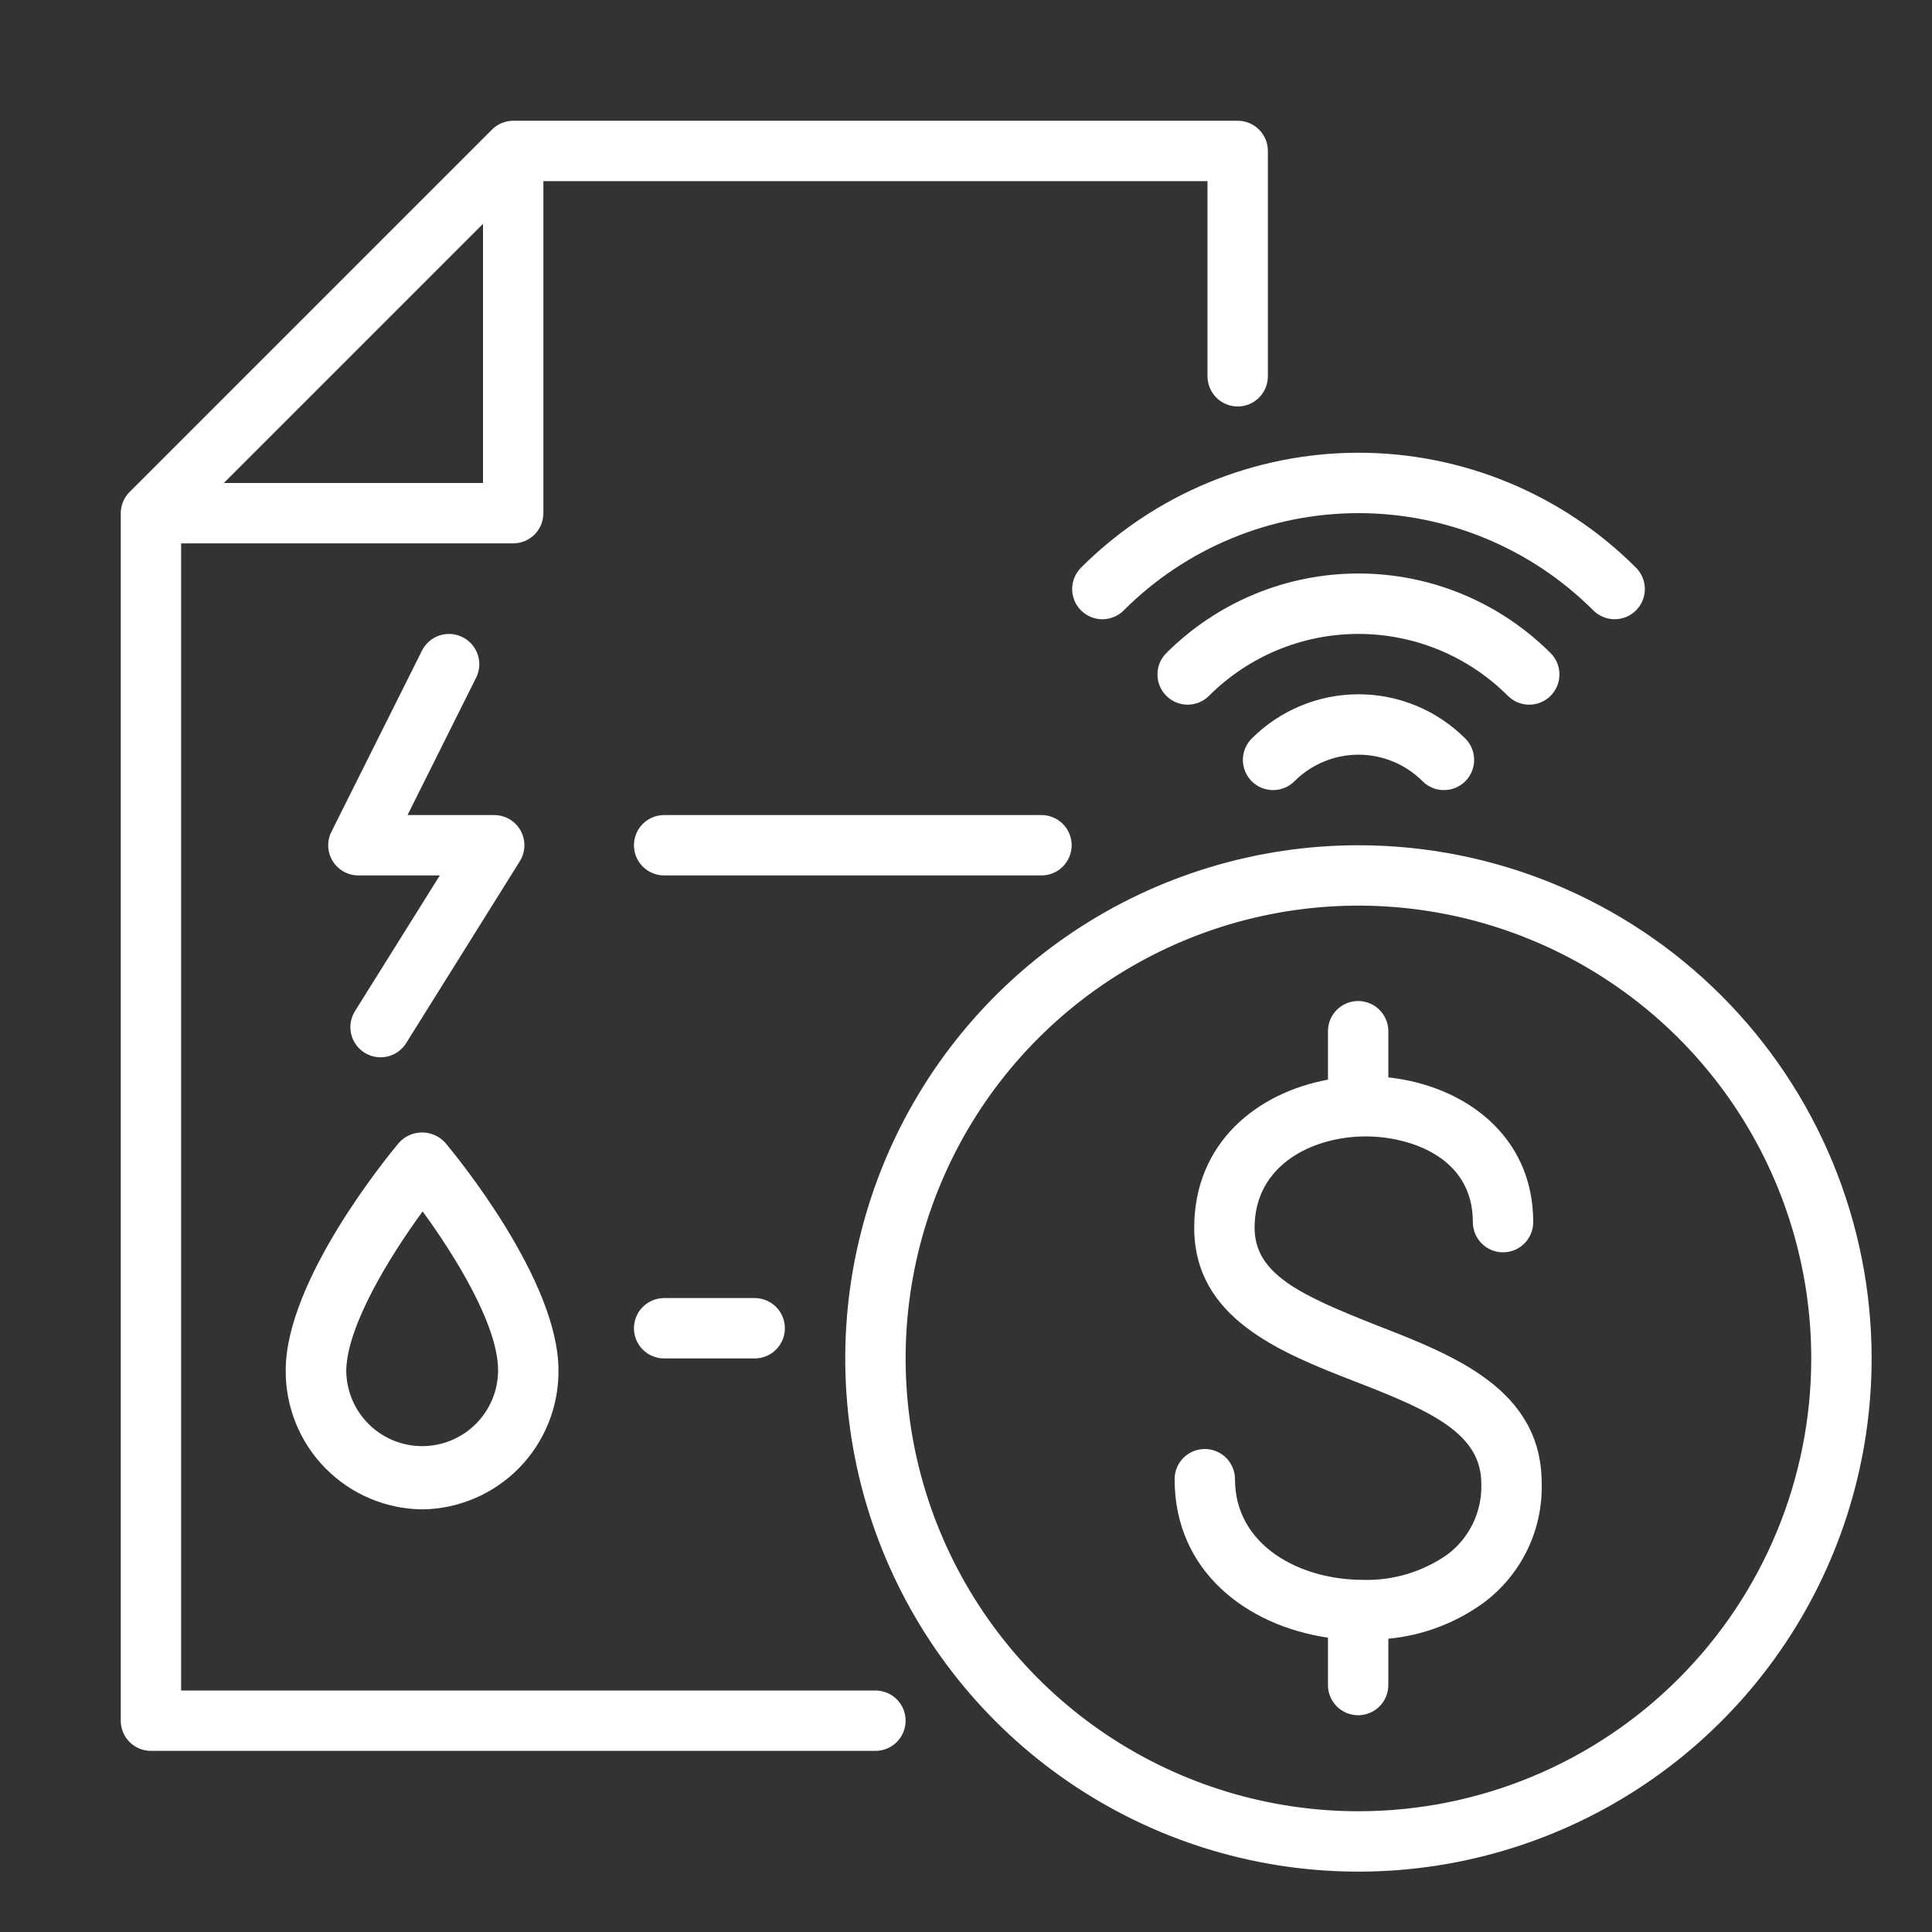
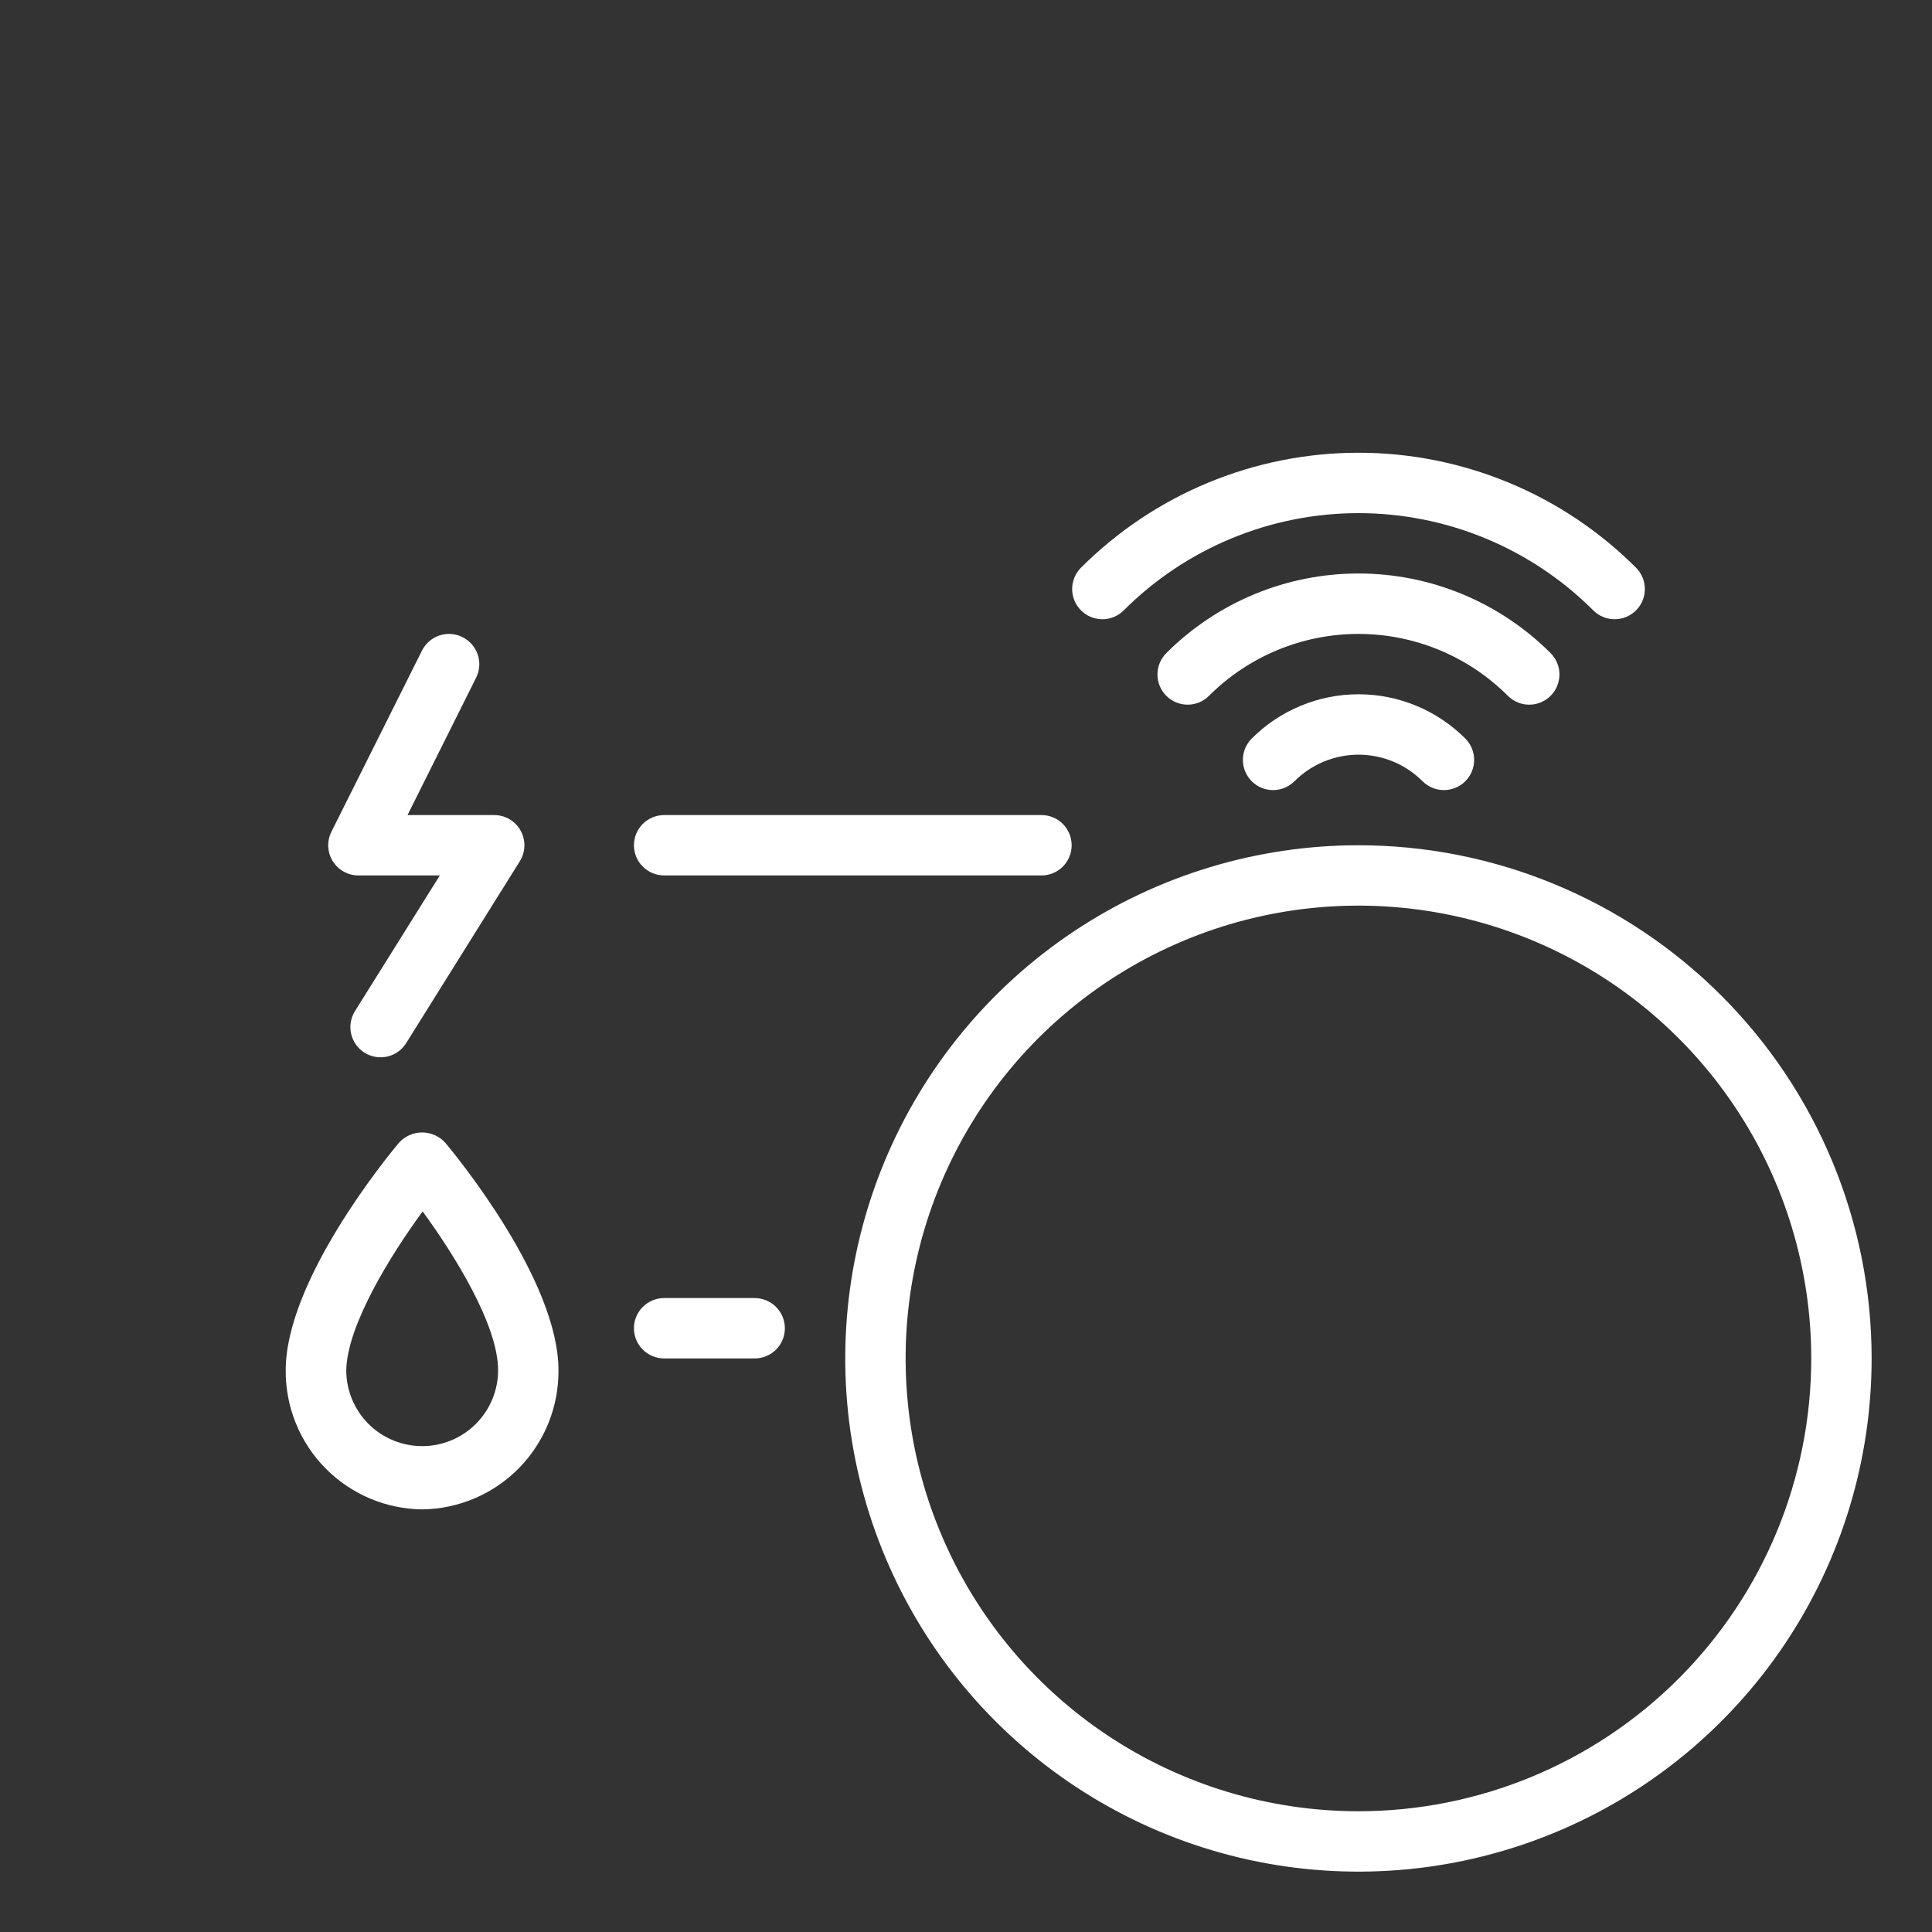
<svg xmlns="http://www.w3.org/2000/svg" width="80" height="80" viewBox="0 0 80 80" fill="none">
  <rect x="0" y="0" width="80" height="80" fill="#333333" stroke="none" />
  <path d="M17.5 62.5C19.009 62.477 20.447 61.858 21.501 60.779C22.554 59.699 23.138 58.246 23.125 56.738C23.125 53.025 18.919 47.894 18.438 47.319C18.316 47.185 18.168 47.078 18.003 47.004C17.838 46.931 17.659 46.893 17.478 46.893C17.297 46.893 17.119 46.931 16.953 47.004C16.788 47.078 16.64 47.185 16.519 47.319C16.038 47.894 11.831 53.025 11.831 56.738C11.825 57.488 11.966 58.233 12.248 58.929C12.529 59.625 12.945 60.259 13.471 60.794C13.998 61.329 14.624 61.755 15.316 62.048C16.007 62.341 16.749 62.494 17.5 62.5ZM17.5 50.163C18.837 51.988 20.625 54.875 20.625 56.738C20.625 57.571 20.294 58.371 19.704 58.961C19.115 59.55 18.315 59.881 17.481 59.881C16.648 59.881 15.848 59.55 15.258 58.961C14.669 58.371 14.338 57.571 14.338 56.738C14.375 54.875 16.163 51.988 17.5 50.163Z" fill="white" />
  <path d="M19.149 26.381C18.854 26.233 18.511 26.209 18.197 26.313C17.883 26.418 17.623 26.642 17.474 26.938L13.725 34.438C13.628 34.628 13.583 34.84 13.592 35.054C13.601 35.267 13.665 35.475 13.777 35.657C13.889 35.838 14.046 35.988 14.233 36.092C14.419 36.196 14.63 36.25 14.843 36.25H18.212L14.718 41.837C14.626 41.977 14.562 42.133 14.53 42.297C14.499 42.462 14.501 42.63 14.536 42.794C14.572 42.957 14.639 43.112 14.735 43.249C14.831 43.386 14.954 43.502 15.096 43.591C15.237 43.679 15.396 43.739 15.561 43.765C15.726 43.791 15.894 43.785 16.057 43.745C16.219 43.705 16.372 43.633 16.506 43.533C16.64 43.433 16.753 43.307 16.837 43.163L21.524 35.663C21.643 35.474 21.708 35.256 21.714 35.034C21.72 34.811 21.666 34.591 21.559 34.396C21.451 34.201 21.293 34.038 21.101 33.924C20.91 33.811 20.691 33.751 20.468 33.75H16.875L19.718 28.056C19.791 27.909 19.834 27.749 19.845 27.585C19.856 27.421 19.834 27.256 19.781 27.101C19.728 26.945 19.645 26.802 19.537 26.678C19.429 26.555 19.297 26.454 19.149 26.381Z" fill="white" />
-   <path d="M36.25 70H7.5V22.5H21.25C21.581 22.5 21.899 22.368 22.134 22.134C22.368 21.899 22.5 21.581 22.5 21.25V7.5H50V15.581C50 15.913 50.132 16.231 50.366 16.465C50.6 16.7 50.919 16.831 51.25 16.831C51.581 16.831 51.9 16.7 52.134 16.465C52.368 16.231 52.5 15.913 52.5 15.581V6.25C52.5 5.918 52.368 5.601 52.134 5.366C51.9 5.132 51.581 5 51.25 5H21.25C20.919 5.001 20.602 5.134 20.369 5.369L5.369 20.369C5.134 20.602 5.001 20.919 5 21.25V71.25C5 71.582 5.132 71.9 5.366 72.134C5.601 72.368 5.918 72.5 6.25 72.5H36.25C36.581 72.5 36.9 72.368 37.134 72.134C37.368 71.9 37.5 71.582 37.5 71.25C37.5 70.918 37.368 70.6 37.134 70.366C36.9 70.132 36.581 70 36.25 70ZM20 9.269V20H9.269L20 9.269Z" fill="white" />
  <path d="M56.25 35C52.047 35 47.939 36.246 44.444 38.581C40.95 40.916 38.226 44.235 36.618 48.118C35.009 52.001 34.588 56.274 35.408 60.396C36.228 64.518 38.252 68.304 41.224 71.276C44.196 74.248 47.982 76.272 52.104 77.092C56.226 77.912 60.499 77.491 64.382 75.882C68.265 74.274 71.584 71.55 73.919 68.056C76.254 64.561 77.5 60.453 77.5 56.25C77.5 50.614 75.261 45.209 71.276 41.224C67.291 37.239 61.886 35 56.25 35ZM56.25 75C52.542 75 48.916 73.9 45.833 71.84C42.75 69.78 40.346 66.851 38.927 63.425C37.508 59.999 37.137 56.229 37.86 52.592C38.584 48.955 40.37 45.614 42.992 42.992C45.614 40.37 48.955 38.584 52.592 37.86C56.229 37.137 59.999 37.508 63.425 38.927C66.851 40.346 69.78 42.75 71.84 45.833C73.9 48.916 75 52.542 75 56.25C75 61.223 73.025 65.992 69.508 69.508C65.992 73.025 61.223 75 56.25 75Z" fill="white" />
-   <path d="M57.031 54.888C53.869 53.638 51.95 52.769 51.95 50.837C51.95 48.237 54.344 47.056 56.563 47.056C58.206 47.056 60.988 47.806 60.988 50.606C60.988 50.938 61.119 51.256 61.354 51.49C61.588 51.724 61.906 51.856 62.238 51.856C62.569 51.856 62.887 51.724 63.122 51.49C63.356 51.256 63.488 50.938 63.488 50.606C63.488 46.987 60.6 44.95 57.488 44.612V42.7C57.488 42.368 57.356 42.05 57.122 41.816C56.887 41.582 56.569 41.45 56.238 41.45C55.906 41.45 55.588 41.582 55.354 41.816C55.119 42.05 54.988 42.368 54.988 42.7V44.706C52.038 45.25 49.45 47.331 49.45 50.837C49.45 54.587 52.994 55.994 56.125 57.212C59.369 58.462 61.338 59.394 61.338 61.444C61.356 62.01 61.237 62.572 60.991 63.083C60.745 63.593 60.38 64.037 59.925 64.375C58.905 65.088 57.682 65.454 56.438 65.419C53.806 65.419 51.138 63.987 51.138 61.25C51.138 60.918 51.006 60.6 50.772 60.366C50.537 60.132 50.219 60 49.888 60C49.556 60 49.238 60.132 49.004 60.366C48.769 60.6 48.638 60.918 48.638 61.25C48.638 65.081 51.644 67.319 54.988 67.812V69.775C54.988 70.106 55.119 70.424 55.354 70.659C55.588 70.893 55.906 71.025 56.238 71.025C56.569 71.025 56.887 70.893 57.122 70.659C57.356 70.424 57.488 70.106 57.488 69.775V67.856C58.912 67.722 60.274 67.209 61.431 66.369C62.2 65.797 62.82 65.049 63.239 64.188C63.658 63.326 63.863 62.376 63.838 61.419C63.838 57.537 60.225 56.131 57.031 54.888Z" fill="white" />
  <path d="M44.375 35C44.375 34.669 44.243 34.35 44.009 34.116C43.775 33.882 43.456 33.75 43.125 33.75H27.5C27.169 33.75 26.851 33.882 26.616 34.116C26.382 34.35 26.25 34.669 26.25 35C26.25 35.331 26.382 35.65 26.616 35.884C26.851 36.118 27.169 36.25 27.5 36.25H43.125C43.456 36.25 43.775 36.118 44.009 35.884C44.243 35.65 44.375 35.331 44.375 35Z" fill="white" />
  <path d="M27.5 53.75C27.169 53.75 26.851 53.882 26.616 54.116C26.382 54.35 26.25 54.669 26.25 55C26.25 55.331 26.382 55.65 26.616 55.884C26.851 56.118 27.169 56.25 27.5 56.25H31.25C31.581 56.25 31.899 56.118 32.134 55.884C32.368 55.65 32.5 55.331 32.5 55C32.5 54.669 32.368 54.35 32.134 54.116C31.899 53.882 31.581 53.75 31.25 53.75H27.5Z" fill="white" />
  <path d="M64.207 28.812C64.323 28.696 64.415 28.558 64.478 28.407C64.541 28.255 64.573 28.092 64.573 27.928C64.573 27.764 64.541 27.601 64.478 27.449C64.415 27.298 64.323 27.16 64.207 27.044C63.162 25.999 61.922 25.17 60.556 24.604C59.191 24.038 57.728 23.747 56.25 23.747C54.773 23.747 53.309 24.038 51.944 24.604C50.579 25.17 49.339 25.999 48.294 27.044C48.059 27.278 47.928 27.596 47.928 27.928C47.928 28.26 48.059 28.578 48.294 28.812C48.529 29.047 48.847 29.179 49.178 29.179C49.51 29.179 49.828 29.047 50.063 28.812C50.875 28 51.84 27.355 52.902 26.915C53.963 26.476 55.101 26.249 56.25 26.249C57.399 26.249 58.537 26.476 59.599 26.915C60.661 27.355 61.625 28 62.438 28.812C62.554 28.929 62.692 29.021 62.843 29.084C62.995 29.147 63.158 29.179 63.322 29.179C63.486 29.179 63.649 29.147 63.801 29.084C63.953 29.021 64.091 28.929 64.207 28.812Z" fill="white" />
  <path d="M51.831 30.581C51.597 30.816 51.465 31.134 51.465 31.466C51.465 31.797 51.597 32.115 51.831 32.35C52.066 32.585 52.384 32.716 52.715 32.716C53.047 32.716 53.365 32.585 53.6 32.35C53.948 32.001 54.362 31.725 54.817 31.536C55.272 31.347 55.76 31.25 56.253 31.25C56.746 31.25 57.234 31.347 57.689 31.536C58.144 31.725 58.558 32.001 58.906 32.35C59.141 32.585 59.459 32.716 59.791 32.716C60.122 32.716 60.44 32.585 60.675 32.35C60.91 32.115 61.041 31.797 61.041 31.466C61.041 31.134 60.91 30.816 60.675 30.581C60.094 30 59.405 29.539 58.646 29.225C57.888 28.91 57.074 28.748 56.253 28.748C55.432 28.748 54.618 28.91 53.86 29.225C53.101 29.539 52.412 30 51.831 30.581Z" fill="white" />
  <path d="M44.762 25.275C44.878 25.391 45.016 25.483 45.168 25.546C45.32 25.609 45.482 25.642 45.647 25.642C45.811 25.642 45.973 25.609 46.125 25.546C46.277 25.483 46.415 25.391 46.531 25.275C49.109 22.697 52.606 21.248 56.253 21.248C59.899 21.248 63.396 22.697 65.975 25.275C66.209 25.509 66.527 25.641 66.859 25.641C67.191 25.641 67.509 25.509 67.743 25.275C67.978 25.04 68.11 24.722 68.11 24.391C68.11 24.059 67.978 23.741 67.743 23.506C66.234 21.997 64.443 20.8 62.471 19.984C60.5 19.167 58.387 18.747 56.253 18.747C54.119 18.747 52.006 19.167 50.034 19.984C48.062 20.8 46.271 21.997 44.762 23.506C44.646 23.622 44.554 23.76 44.491 23.912C44.428 24.064 44.395 24.226 44.395 24.391C44.395 24.555 44.428 24.718 44.491 24.869C44.554 25.021 44.646 25.159 44.762 25.275Z" fill="white" />
</svg>